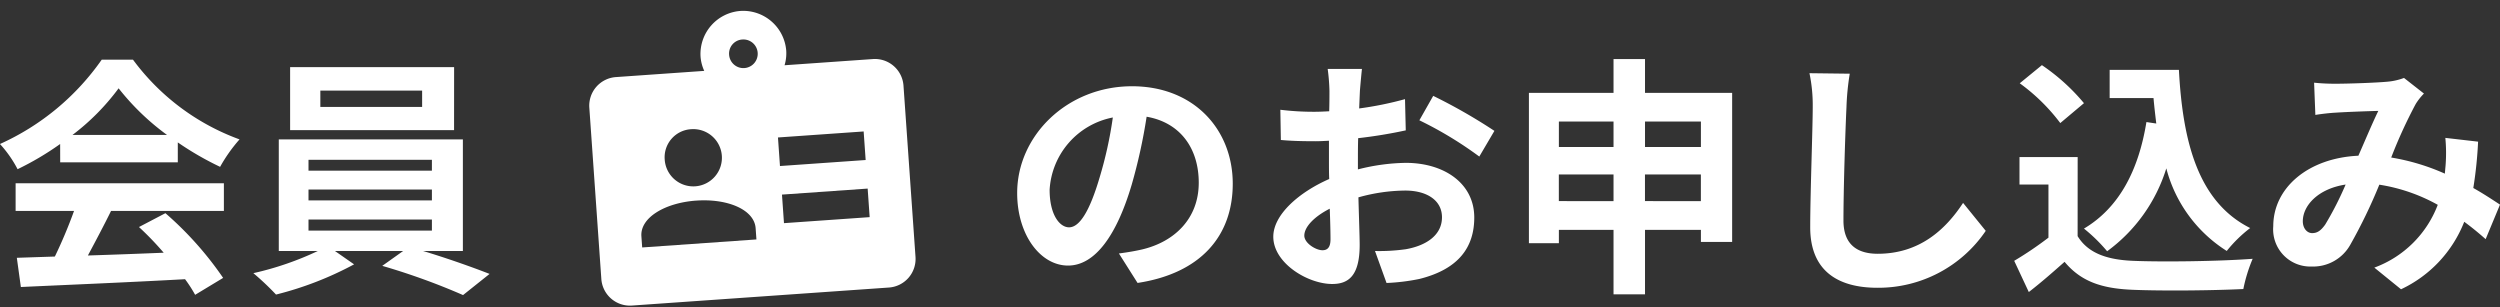
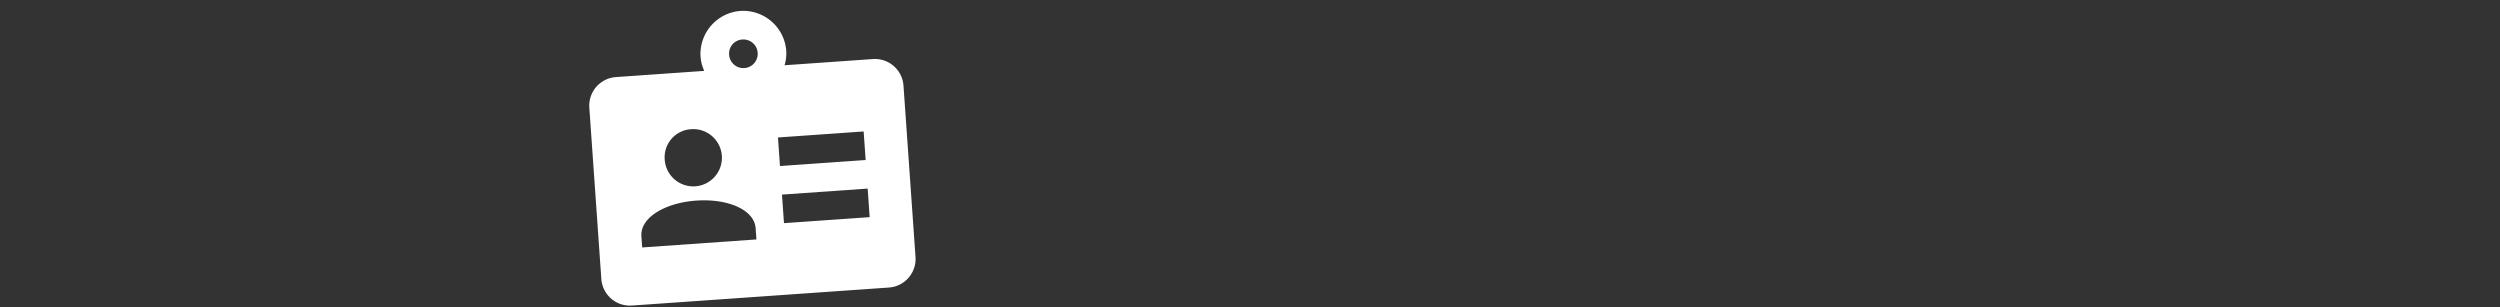
<svg xmlns="http://www.w3.org/2000/svg" width="238.248" height="29.299" viewBox="0 0 238.248 29.299">
  <rect x="0" y="0" width="238.248" height="29.299" fill="#333333" stroke="none" />
  <g transform="translate(-481.672 -668.016)">
-     <path d="M-112.416-13.128a21.811,21.811,0,0,0,4.392-4.44,23.357,23.357,0,0,0,4.608,4.44Zm-1.176,2.616h11.208v-1.9a29,29,0,0,0,4.032,2.328A14.793,14.793,0,0,1-96.5-12.7,21.954,21.954,0,0,1-106.656-20.3h-2.976a23.673,23.673,0,0,1-9.7,8.04,11.149,11.149,0,0,1,1.68,2.4,27.71,27.71,0,0,0,4.056-2.4ZM-117.84-5.88h5.568A46.087,46.087,0,0,1-114.1-1.536l-3.624.12.384,2.784c4.08-.192,10.008-.432,15.648-.744a12.724,12.724,0,0,1,.96,1.488L-98.064.5a32.278,32.278,0,0,0-5.5-6.168l-2.52,1.32A28.606,28.606,0,0,1-103.728-1.9c-2.448.1-4.92.192-7.224.264.72-1.344,1.512-2.832,2.208-4.248h10.752V-8.52H-117.84ZM-79.1-15.792h-9.7v-1.56h9.7Zm3.048-3.792H-91.68v6h15.624ZM-89.928-5.064h11.76v1.056h-11.76Zm0-2.856h11.76v1.032h-11.76Zm0-2.832h11.76V-9.72h-11.76Zm14.712,8.688V-12.7H-92.76V-2.064h3.72A29.315,29.315,0,0,1-95.184.048a25.1,25.1,0,0,1,2.16,2.04,31.978,31.978,0,0,0,7.44-2.88l-1.824-1.272h6.5L-82.9-.648a63.88,63.88,0,0,1,7.7,2.784L-72.672.12c-1.656-.648-4.1-1.512-6.336-2.184ZM-17.448-4.32C-18.336-4.32-19.3-5.5-19.3-7.9a7.452,7.452,0,0,1,6.024-6.888,38.149,38.149,0,0,1-1.272,5.76C-15.5-5.808-16.464-4.32-17.448-4.32Zm6.528,5.3c6-.912,9.072-4.464,9.072-9.456,0-5.184-3.72-9.288-9.6-9.288-6.168,0-10.944,4.7-10.944,10.176,0,4.008,2.232,6.912,4.848,6.912,2.592,0,4.656-2.928,6.072-7.728a51.651,51.651,0,0,0,1.416-6.456c3.192.552,4.968,3,4.968,6.288,0,3.456-2.352,5.64-5.4,6.36-.624.144-1.3.264-2.208.384ZM6.7-2.136c-.624,0-1.728-.672-1.728-1.392,0-.84.96-1.824,2.424-2.568.048,1.248.072,2.328.072,2.928C7.464-2.352,7.128-2.136,6.7-2.136ZM10.08-10.68c0-.7,0-1.416.024-2.136a45.9,45.9,0,0,0,4.536-.744l-.072-2.976a32.548,32.548,0,0,1-4.368.888c.024-.6.048-1.176.072-1.7.048-.6.144-1.632.192-2.064H7.2a18.867,18.867,0,0,1,.168,2.088c0,.408,0,1.1-.024,1.944-.48.024-.936.048-1.368.048a26.038,26.038,0,0,1-3.288-.192l.048,2.88c1.032.1,2.232.12,3.312.12.384,0,.816-.024,1.272-.048v1.992c0,.552,0,1.1.024,1.656-2.9,1.272-5.328,3.408-5.328,5.5C2.016-.912,5.3,1.08,7.632,1.08c1.536,0,2.616-.768,2.616-3.72,0-.816-.072-2.64-.12-4.536a16.872,16.872,0,0,1,4.464-.648c2.064,0,3.5.936,3.5,2.544,0,1.728-1.536,2.712-3.456,3.048a18.169,18.169,0,0,1-2.928.168l1.1,3.048A19.364,19.364,0,0,0,15.936.6c3.768-.936,5.232-3.048,5.232-5.856,0-3.264-2.88-5.208-6.528-5.208a19.345,19.345,0,0,0-4.56.624Zm5.856-3.84a36.1,36.1,0,0,1,5.712,3.456l1.44-2.448a52.5,52.5,0,0,0-5.832-3.336Zm21.5,7.7V-9.36h5.328v2.544Zm-8.208,0V-9.36H34.44v2.544ZM34.44-14.4v2.424H29.232V-14.4Zm8.328,0v2.424H37.44V-14.4ZM37.44-17.136v-3.216h-3v3.216H26.376V-2.808h2.856V-4.08H34.44V2.064h3V-4.08h5.328v1.152h2.976V-17.136Zm15.672-1.872a14.922,14.922,0,0,1,.312,3.216c0,2.04-.24,8.28-.24,11.472,0,4.056,2.52,5.76,6.408,5.76a12.369,12.369,0,0,0,10.32-5.424l-2.16-2.664c-1.7,2.592-4.2,4.848-8.136,4.848-1.824,0-3.264-.768-3.264-3.168,0-2.952.168-8.28.288-10.824a24.392,24.392,0,0,1,.312-3.168Zm32.112,4.656C84.48-9.768,82.632-6.192,79.272-4.2A15.753,15.753,0,0,1,81.48-2.04a15.411,15.411,0,0,0,5.64-7.9,13.253,13.253,0,0,0,5.76,7.872,12.789,12.789,0,0,1,2.232-2.184c-4.992-2.5-6.432-8.28-6.792-15.072h-6.6v2.688H85.9c.072.816.168,1.632.264,2.424Zm-5.952-1.8a19.218,19.218,0,0,0-4.008-3.624l-2.112,1.728a18.162,18.162,0,0,1,3.864,3.792Zm-.6,5.136H73.128V-8.4h2.76v5.064a34.048,34.048,0,0,1-3.264,2.208l1.392,2.976C75.312.84,76.368-.1,77.424-1.032,78.984.84,80.952,1.512,83.9,1.632c2.856.12,7.68.072,10.56-.072a14.948,14.948,0,0,1,.888-2.88c-3.192.24-8.592.312-11.4.192-2.5-.1-4.3-.744-5.28-2.352Zm23.592,6.432c-.432.6-.768.816-1.248.816s-.888-.456-.888-1.128c0-1.488,1.44-3.1,4.08-3.5A30.74,30.74,0,0,1,102.264-4.584Zm16.656-1.9c-.7-.456-1.56-1.032-2.544-1.584a39.107,39.107,0,0,0,.456-4.416l-3.12-.36a15.413,15.413,0,0,1,.024,2.592c-.024.264-.048.528-.072.816a20.829,20.829,0,0,0-5.112-1.536,45.993,45.993,0,0,1,2.328-5.088,5.563,5.563,0,0,1,.792-1.008l-1.9-1.488a5.891,5.891,0,0,1-1.608.36c-1.1.1-3.648.192-4.992.192a19.232,19.232,0,0,1-1.968-.1l.12,3.072c.6-.1,1.44-.192,1.944-.216,1.08-.072,3.12-.144,4.056-.168-.552,1.128-1.224,2.736-1.9,4.272-4.776.216-8.112,3.048-8.112,6.72a3.543,3.543,0,0,0,3.648,3.84,4.062,4.062,0,0,0,3.7-2.088,49.419,49.419,0,0,0,2.76-5.712,16.659,16.659,0,0,1,5.568,1.92A10.249,10.249,0,0,1,106.944-.48l2.544,2.064a11.905,11.905,0,0,0,6.024-6.432c.72.528,1.416,1.1,2.04,1.656Z" transform="translate(601 694)" fill="#fff" />
    <path d="M16,1a4.112,4.112,0,0,0-4.091,4.091,4,4,0,0,0,.256,1.364H3.727A2.73,2.73,0,0,0,1,9.182V25.545a2.73,2.73,0,0,0,2.727,2.727H28.273A2.73,2.73,0,0,0,31,25.545V9.182a2.73,2.73,0,0,0-2.727-2.727H19.835a4,4,0,0,0,.256-1.364A4.112,4.112,0,0,0,16,1Zm0,2.727a1.364,1.364,0,1,1-1.364,1.364A1.343,1.343,0,0,1,16,3.727Zm-5.455,8.182a2.727,2.727,0,1,1-2.727,2.727A2.679,2.679,0,0,1,10.545,11.909Zm8.182,1.364h8.182V16H18.727Zm-8.182,5.455c2.98,0,5.455,1.239,5.455,3.023v1.068H5.091V21.75C5.091,19.967,7.566,18.727,10.545,18.727Zm8.182,0h8.182v2.727H18.727Z" transform="matrix(0.998, -0.07, 0.07, 0.998, 536.193, 669.181)" fill="#fff" />
  </g>
</svg>